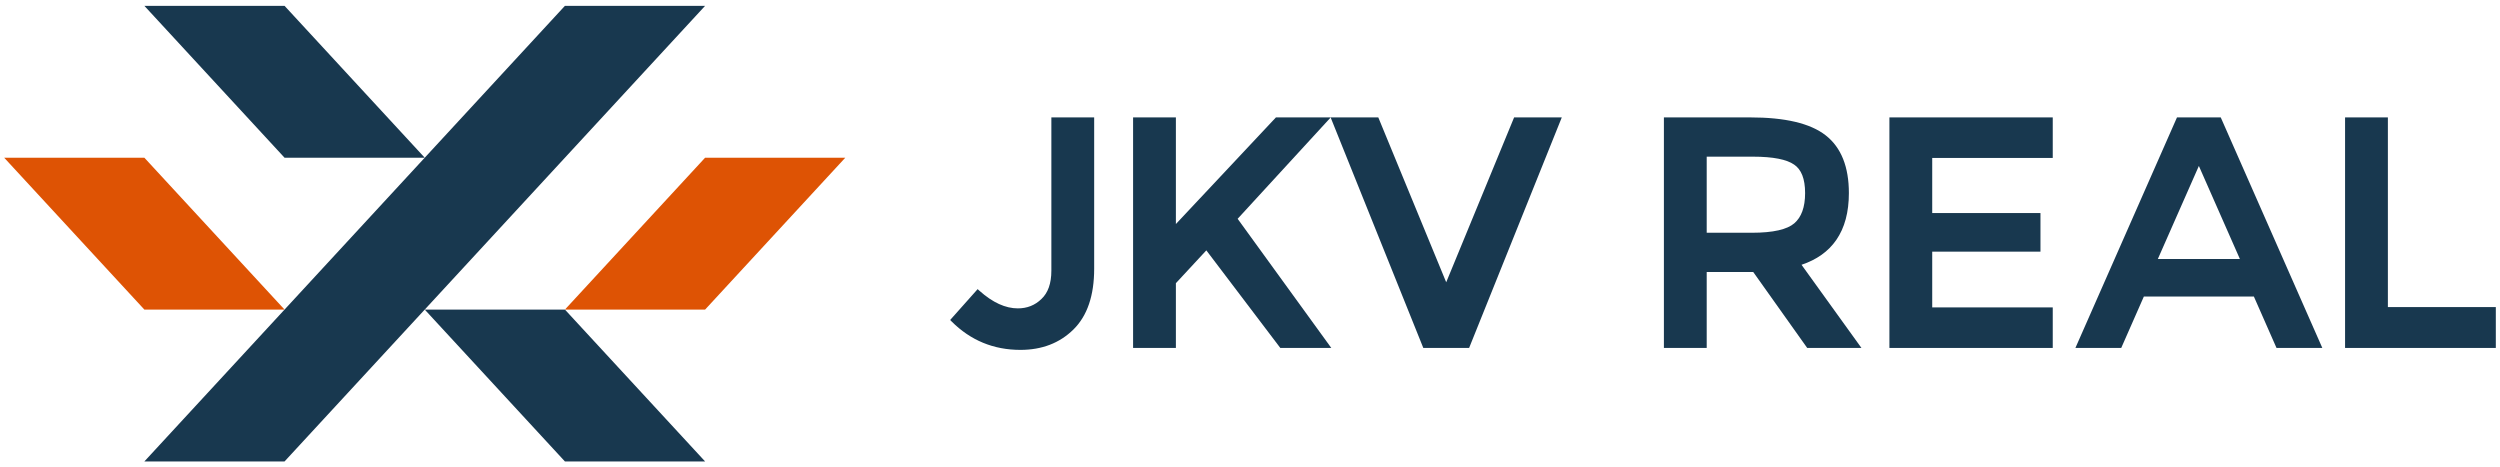
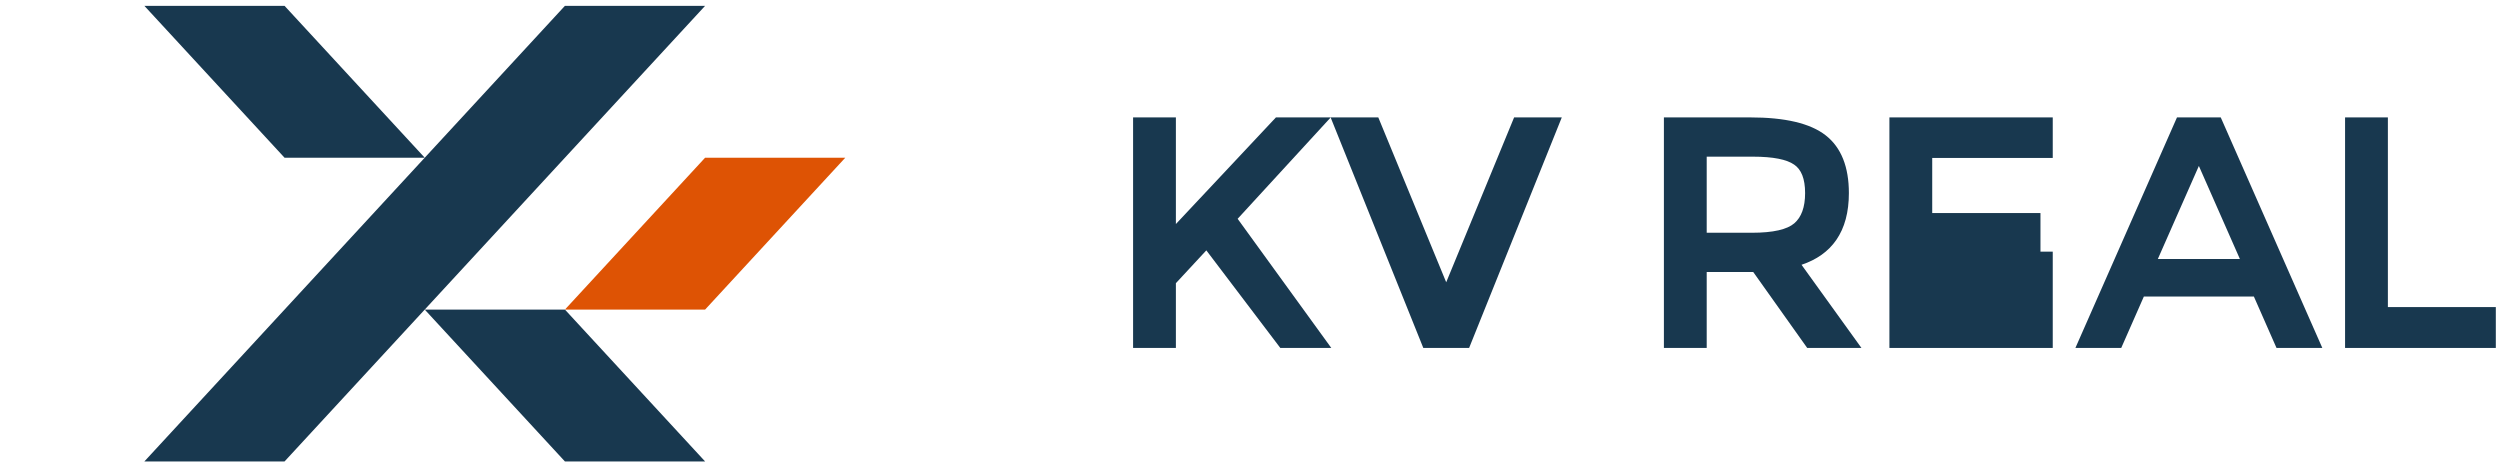
<svg xmlns="http://www.w3.org/2000/svg" width="214" height="40" viewBox="0 0 214 40" fill="none">
  <path d="M48.357 26.5L60.357 13.5H72.357L60.357 26.5H48.357Z" fill="#DE5304" />
  <path d="M60.357 39.5L48.357 26.5H36.357L48.357 39.5H60.357Z" fill="#18384F" />
-   <path d="M24.357 26.5L12.357 13.5H0.357L12.357 26.5H24.357Z" fill="#DE5304" />
  <path d="M36.357 13.5L24.357 0.5H12.357L24.357 13.5H36.357Z" fill="#18384F" />
  <path d="M48.357 0.5L12.357 39.5H24.357L60.357 0.5H48.357Z" fill="#18384F" />
  <path fill-rule="evenodd" clip-rule="evenodd" d="M200.738 29.784V10.05H204.402V26.286H213.642V29.784H200.738Z" fill="#18384F" />
  <path fill-rule="evenodd" clip-rule="evenodd" d="M183.513 25.386L181.577 29.784H177.654L186.35 10.05H190.096L198.791 29.784H194.869L192.933 25.386H183.513ZM188.223 14.205L184.71 22.171H191.735L188.223 14.205Z" fill="#18384F" />
-   <path fill-rule="evenodd" clip-rule="evenodd" d="M175.715 10.05V13.52H165.398V18.237H174.664V21.541H165.398V26.314H175.715V29.784H161.734V10.05H175.715Z" fill="#18384F" />
+   <path fill-rule="evenodd" clip-rule="evenodd" d="M175.715 10.05V13.52H165.398V18.237H174.664V21.541H165.398H175.715V29.784H161.734V10.05H175.715Z" fill="#18384F" />
  <path fill-rule="evenodd" clip-rule="evenodd" d="M154.211 22.666C155.508 22.231 156.504 21.525 157.184 20.543C157.91 19.495 158.264 18.152 158.264 16.529C158.264 14.296 157.616 12.632 156.279 11.586C154.952 10.548 152.784 10.05 149.822 10.05H142.43V29.784H146.094V23.284H150.078L154.697 29.784H159.34L154.211 22.666ZM153.579 14.092C152.951 13.651 151.79 13.41 150.043 13.41H146.094V19.924H149.96C150.873 19.924 151.631 19.854 152.239 19.715C152.848 19.576 153.293 19.372 153.591 19.116C154.194 18.596 154.517 17.75 154.517 16.529C154.517 15.285 154.184 14.501 153.582 14.094L153.579 14.092Z" fill="#18384F" />
  <path fill-rule="evenodd" clip-rule="evenodd" d="M125.756 29.784H121.835L113.901 10.05H117.982L123.795 24.163L129.608 10.05H133.689L125.756 29.784Z" fill="#18384F" />
  <path fill-rule="evenodd" clip-rule="evenodd" d="M96.992 10.05H100.656V19.177L109.22 10.05H113.911L105.942 18.729L113.959 29.784H109.595L103.262 21.431L100.656 24.241V29.784H96.992V10.05Z" fill="#18384F" />
-   <path fill-rule="evenodd" clip-rule="evenodd" d="M89.997 10.05H93.661V23.001C93.661 25.282 93.081 27.03 91.886 28.205C90.701 29.371 89.183 29.95 87.348 29.95C85.045 29.95 83.077 29.136 81.453 27.513L81.333 27.392L83.685 24.75L83.832 24.882C84.977 25.906 86.074 26.397 87.127 26.397C87.925 26.397 88.594 26.13 89.145 25.596L89.147 25.594C89.702 25.072 89.997 24.276 89.997 23.167V10.05Z" fill="#18384F" />
</svg>